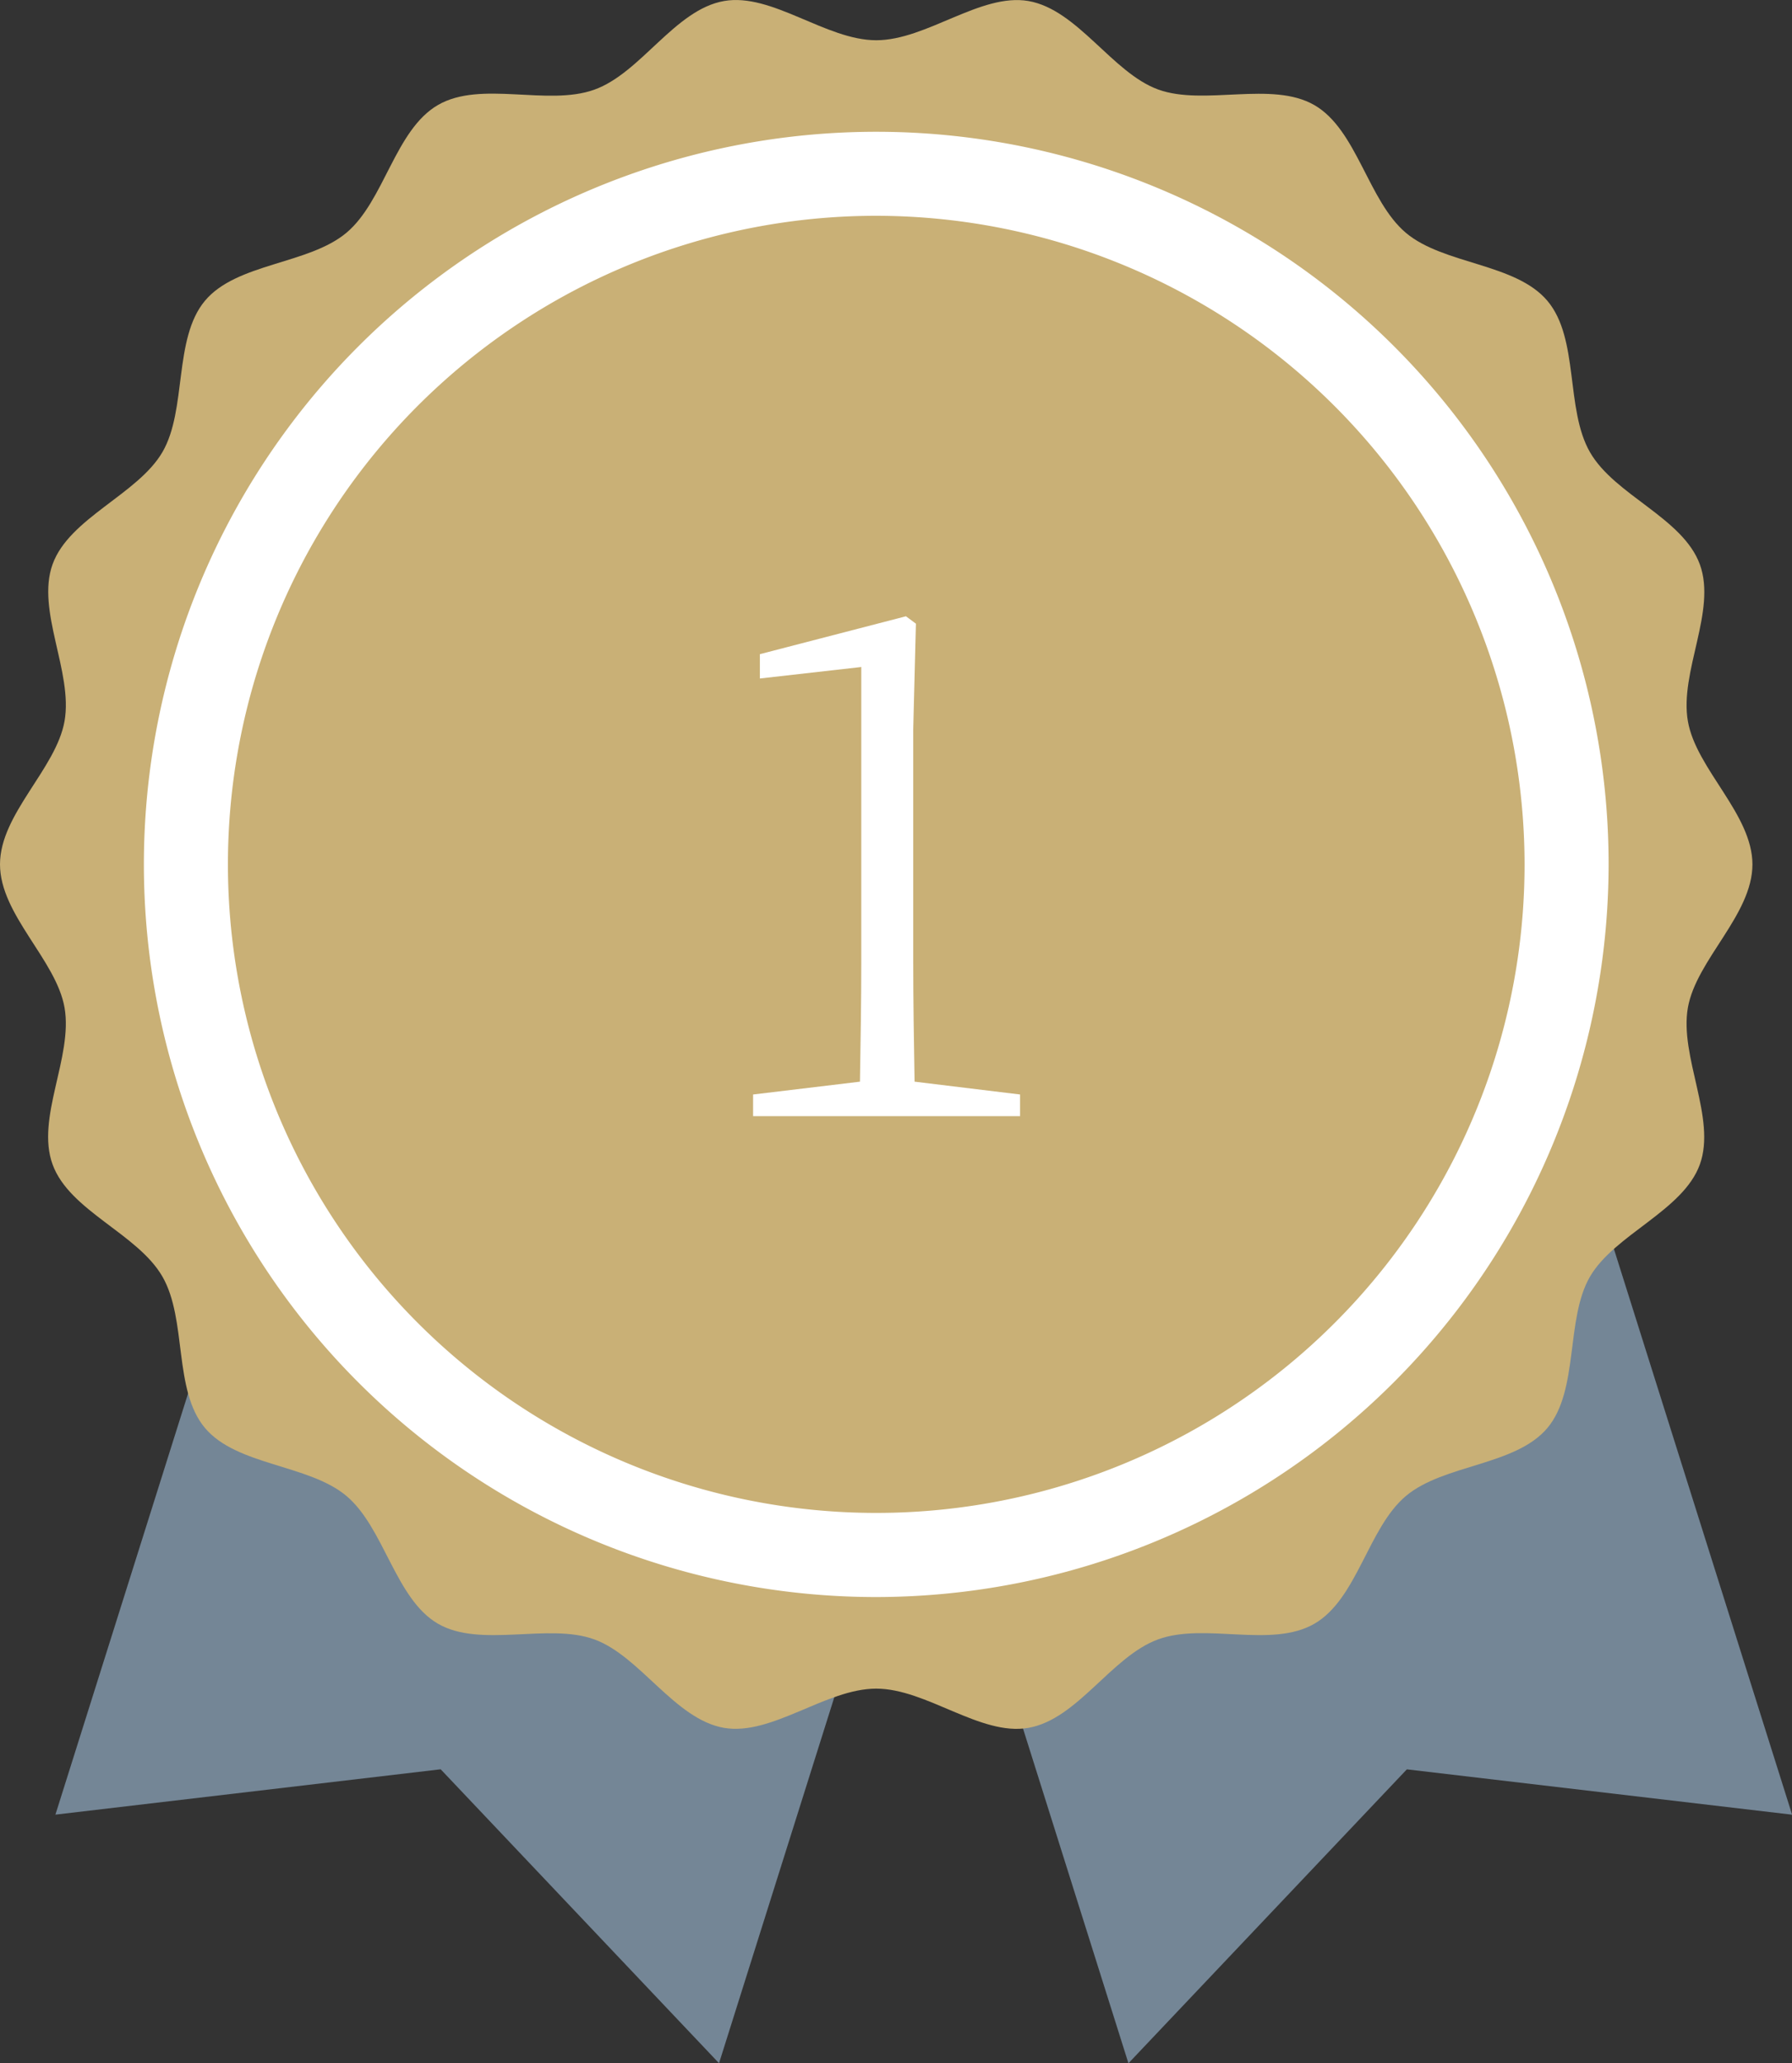
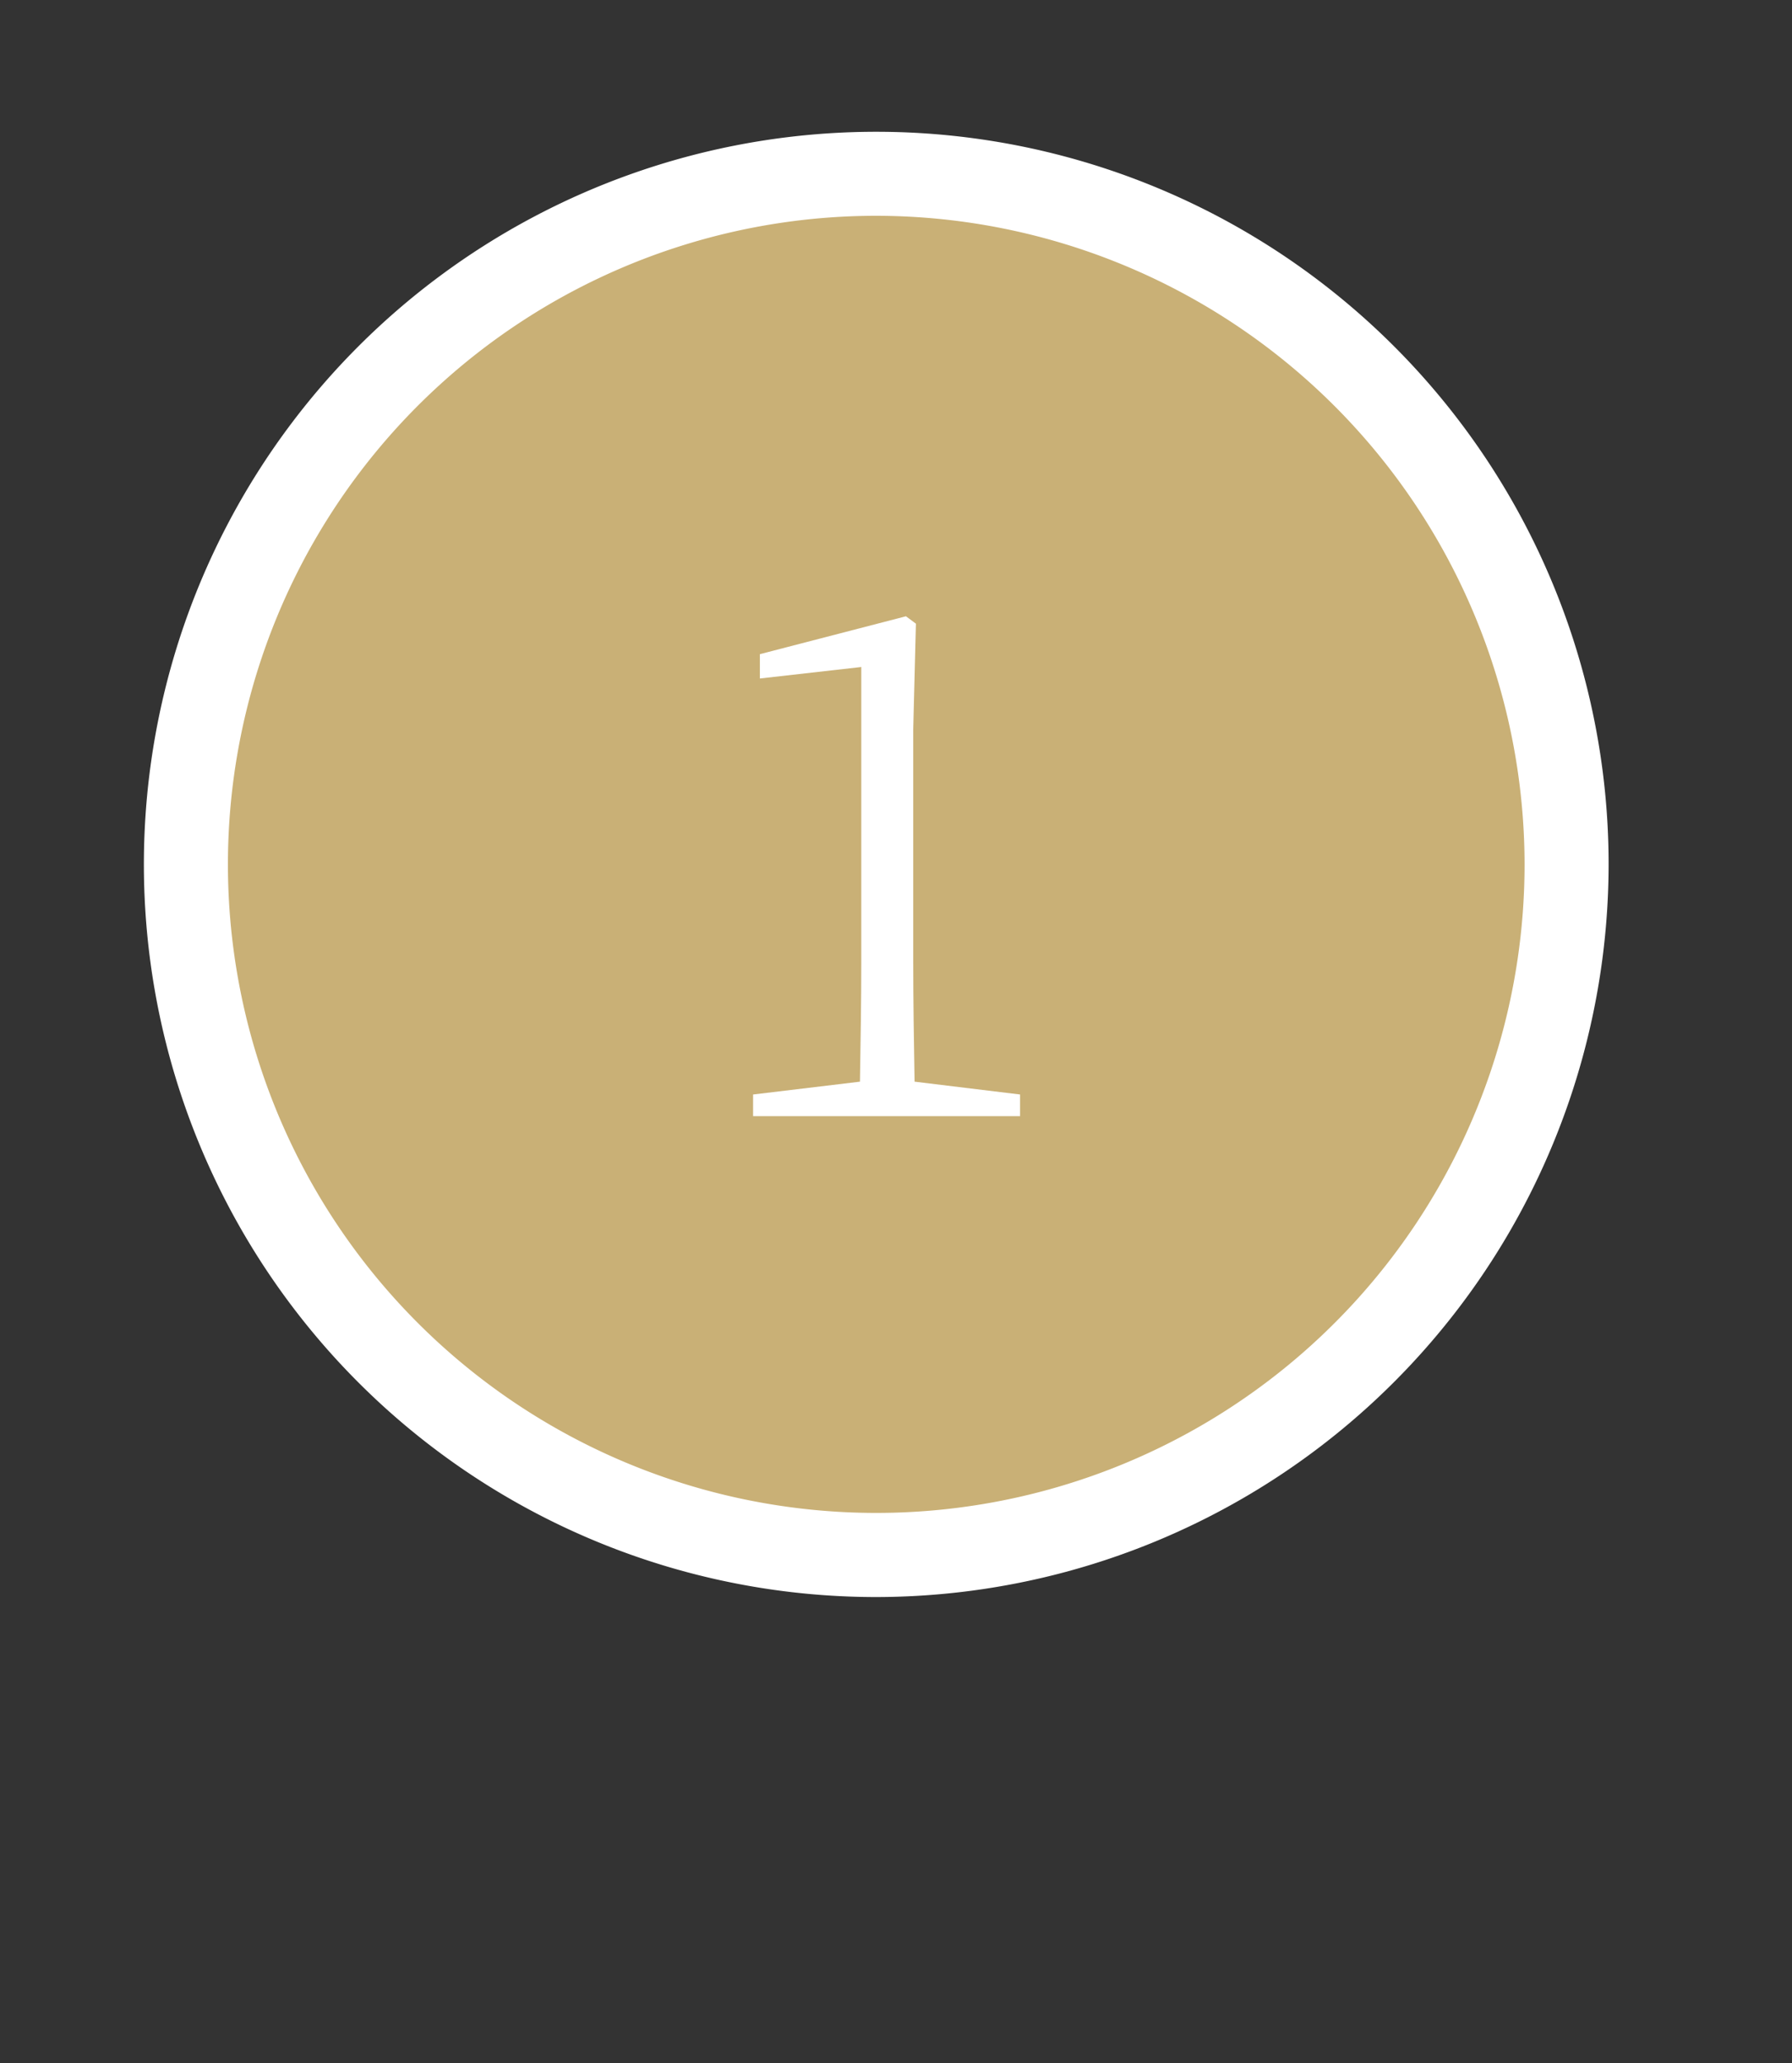
<svg xmlns="http://www.w3.org/2000/svg" width="31.983" height="36.81" viewBox="0 0 31.983 36.81">
  <rect x="0" y="0" width="31.983" height="36.81" fill="#333333" stroke="none" />
  <g id="グループ_6234" data-name="グループ 6234" transform="translate(0 0)">
    <g id="グループ_6229" data-name="グループ 6229" transform="translate(0.989 6.034)">
-       <path id="パス_1143" data-name="パス 1143" d="M8.3,0,2.79,17.486,0,26.341l6.876-.809,4.968,5.244,2.79-8.855,5.51-17.487L14.222,2.217Z" transform="translate(0 0)" fill="#748696" />
-       <path id="パス_1144" data-name="パス 1144" d="M39.669,0,33.746,2.217,27.825,4.435l5.51,17.487,2.79,8.855,4.969-5.244,6.876.809-2.79-8.855Z" transform="translate(-16.974 0)" fill="#748696" />
-     </g>
+       </g>
    <g id="グループ_6198" data-name="グループ 6198" transform="translate(0)">
      <g id="グループ_6190" data-name="グループ 6190" transform="translate(0 0)">
        <g id="グループ_6189" data-name="グループ 6189" transform="translate(0 0)">
          <g id="グループ_6191" data-name="グループ 6191">
-             <path id="パス_1087" data-name="パス 1087" d="M31.277,15.421c0,.9-1,1.7-1.152,2.555-.154.88.512,1.974.213,2.8s-1.52,1.245-1.96,2-.193,2.024-.76,2.7-1.85.646-2.526,1.214-.866,1.835-1.633,2.279-1.953-.026-2.789.279-1.436,1.425-2.316,1.579c-.856.15-1.817-.7-2.716-.7s-1.86.846-2.716.7c-.88-.154-1.495-1.281-2.316-1.579s-2.029.161-2.789-.279-.959-1.712-1.633-2.279-1.958-.538-2.526-1.214-.316-1.931-.759-2.7-1.656-1.169-1.96-2,.367-1.915.213-2.8C1,17.121,0,16.32,0,15.421s1-1.7,1.152-2.555c.154-.88-.512-1.974-.213-2.8s1.52-1.245,1.96-2,.193-2.024.759-2.7,1.85-.646,2.526-1.214.866-1.835,1.633-2.279S9.771,1.9,10.607,1.6,12.043.172,12.923.018c.856-.15,1.817.7,2.716.7s1.86-.846,2.716-.7c.88.154,1.495,1.281,2.316,1.579s2.029-.161,2.789.279.958,1.712,1.633,2.279,1.958.538,2.526,1.214.316,1.931.759,2.7,1.656,1.169,1.96,2-.367,1.915-.213,2.8c.15.856,1.152,1.656,1.152,2.555" transform="translate(0 0)" fill="#c9b076" />
            <path id="パス_1088" data-name="パス 1088" d="M23.112,34.726A12.321,12.321,0,1,1,35.433,22.4,12.335,12.335,0,0,1,23.112,34.726Z" transform="translate(-7.473 -6.983)" fill="#c9b076" />
            <path id="パス_1088_-_アウトライン" data-name="パス 1088 - アウトライン" d="M23.112,35.476A13.071,13.071,0,1,1,36.183,22.4,13.086,13.086,0,0,1,23.112,35.476Zm0-24.643A11.571,11.571,0,1,0,34.683,22.4,11.584,11.584,0,0,0,23.112,10.833Z" transform="translate(-7.473 -6.983)" fill="#fff" />
          </g>
        </g>
      </g>
      <path id="パス_1158" data-name="パス 1158" d="M-.846-6.477C-.858-7.2-.87-7.913-.87-8.625v-4.14l.048-1.883L-1-14.78l-2.607.676v.434l1.81-.205v5.25c0,.712-.012,1.424-.024,2.148l-1.907.229v.386H1.037v-.386Z" transform="translate(17.169 25.775)" fill="#fff" />
    </g>
  </g>
</svg>